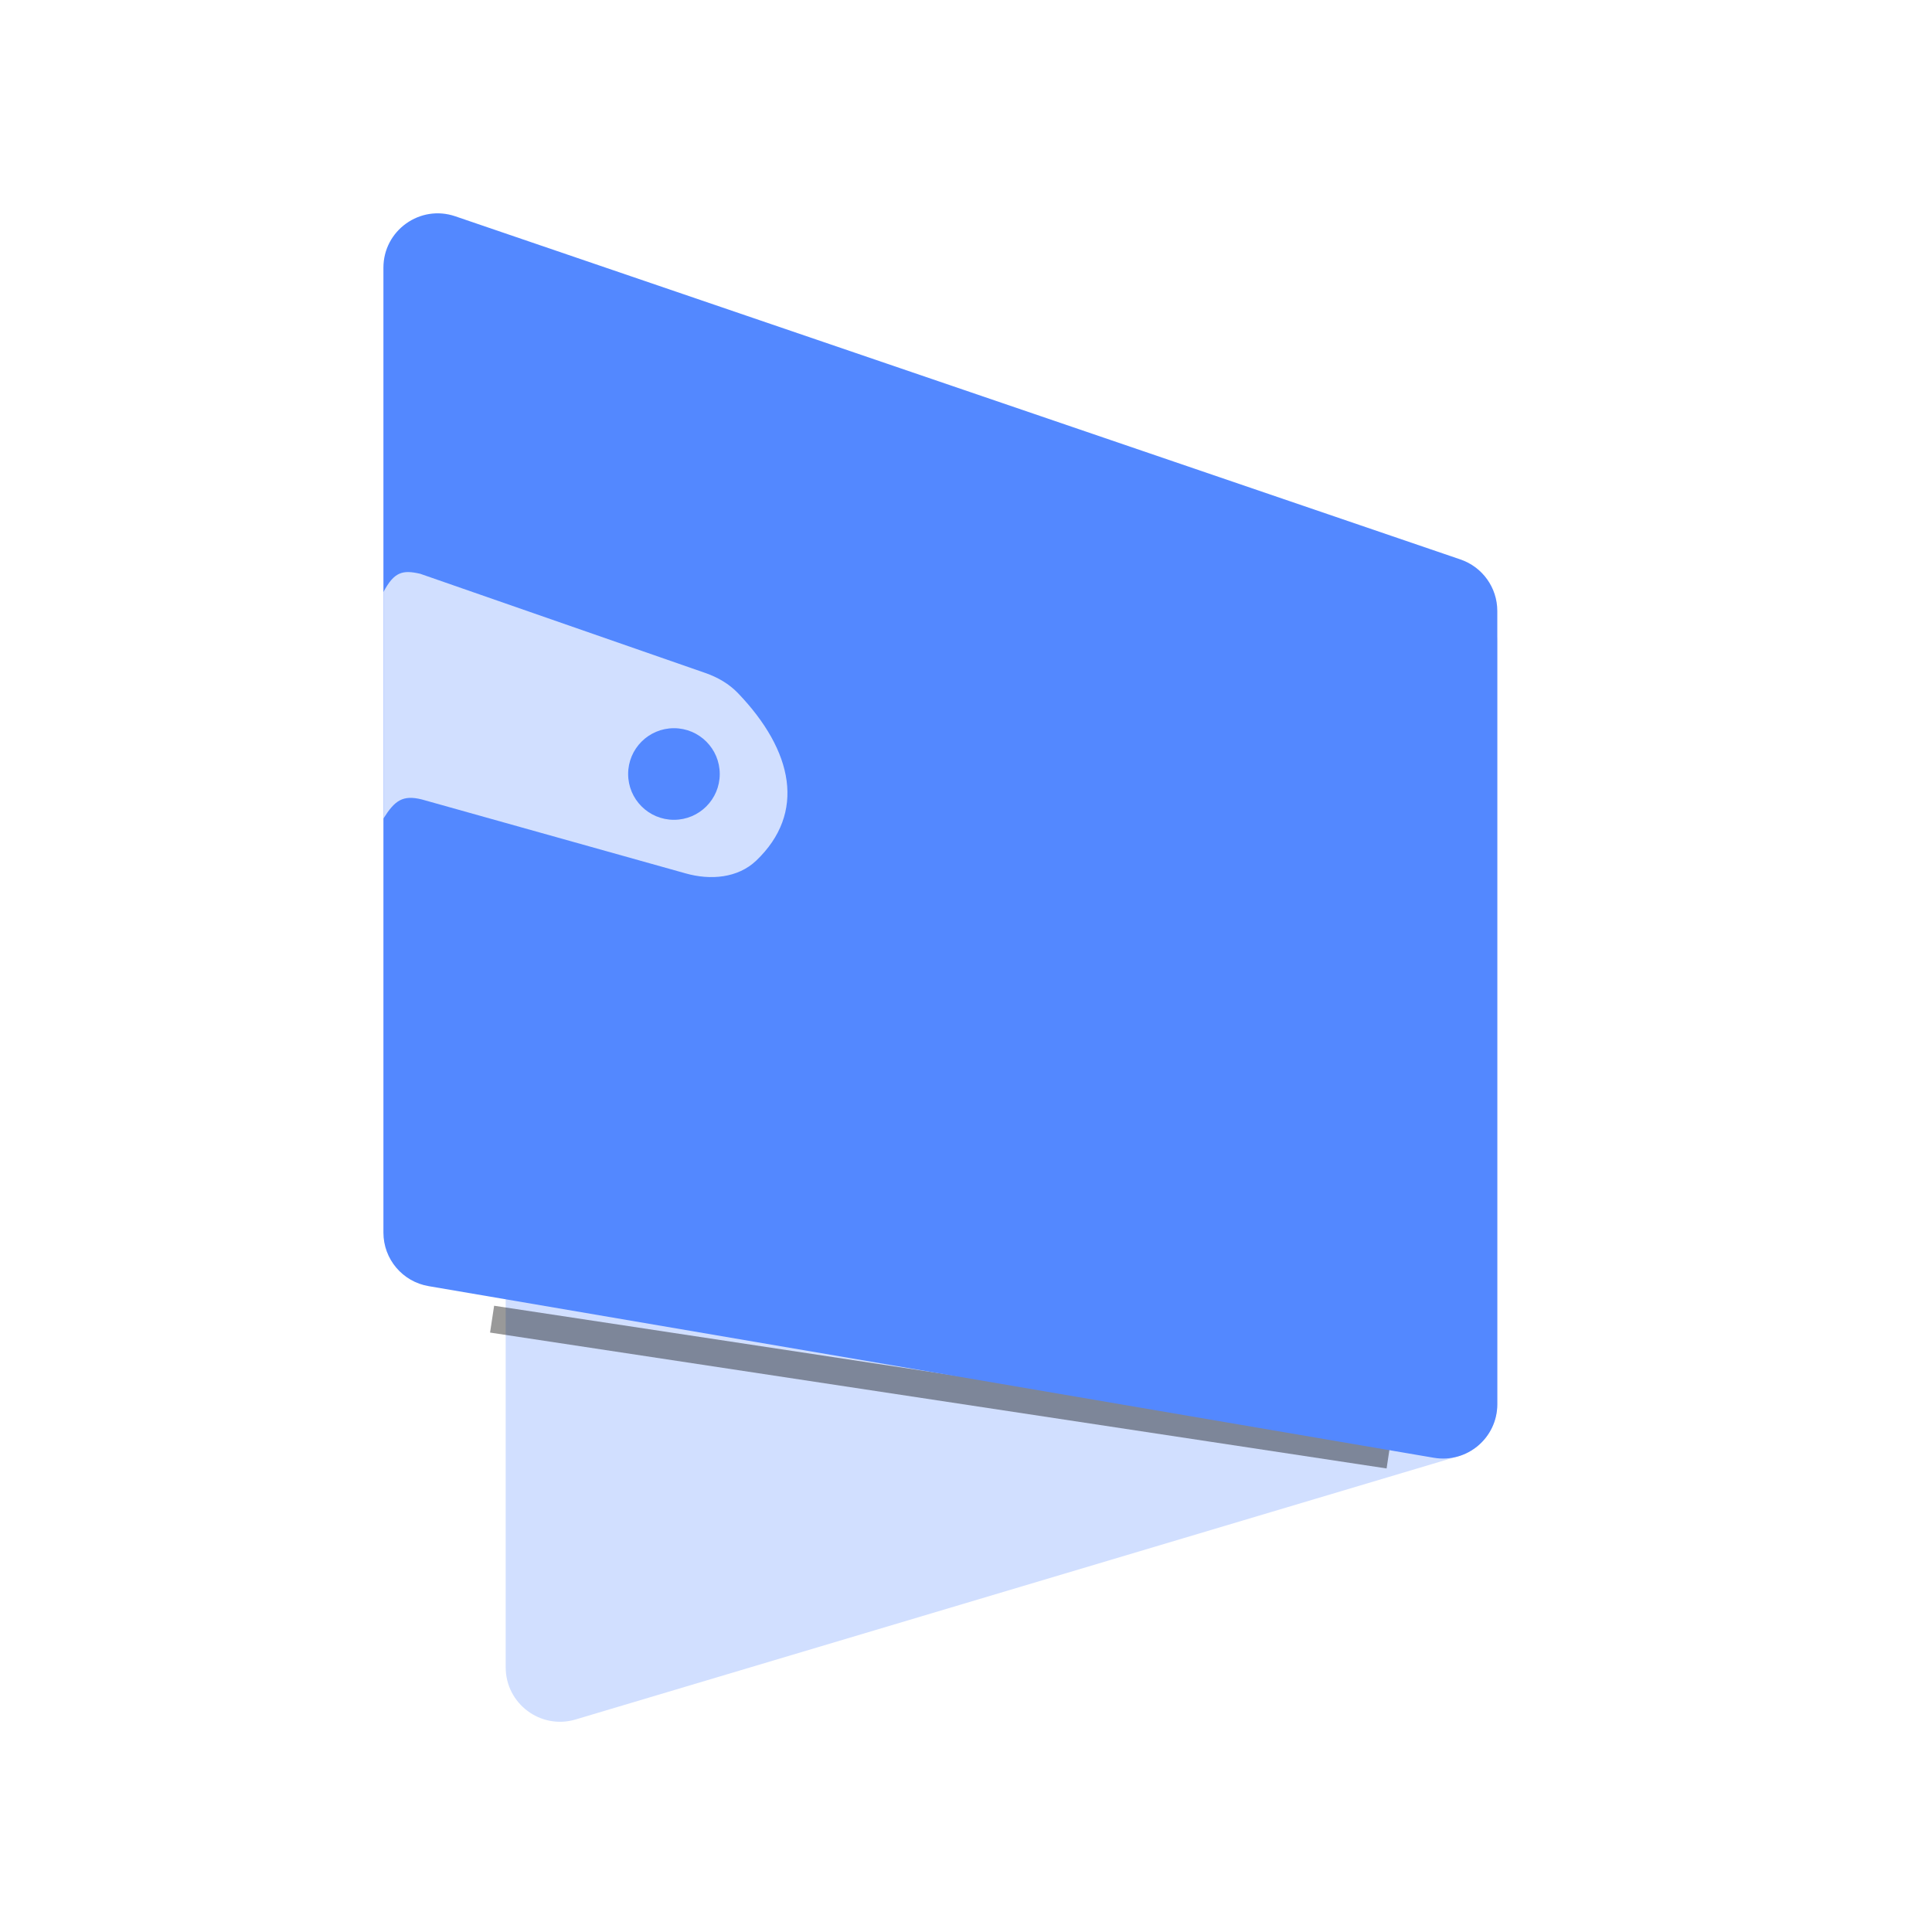
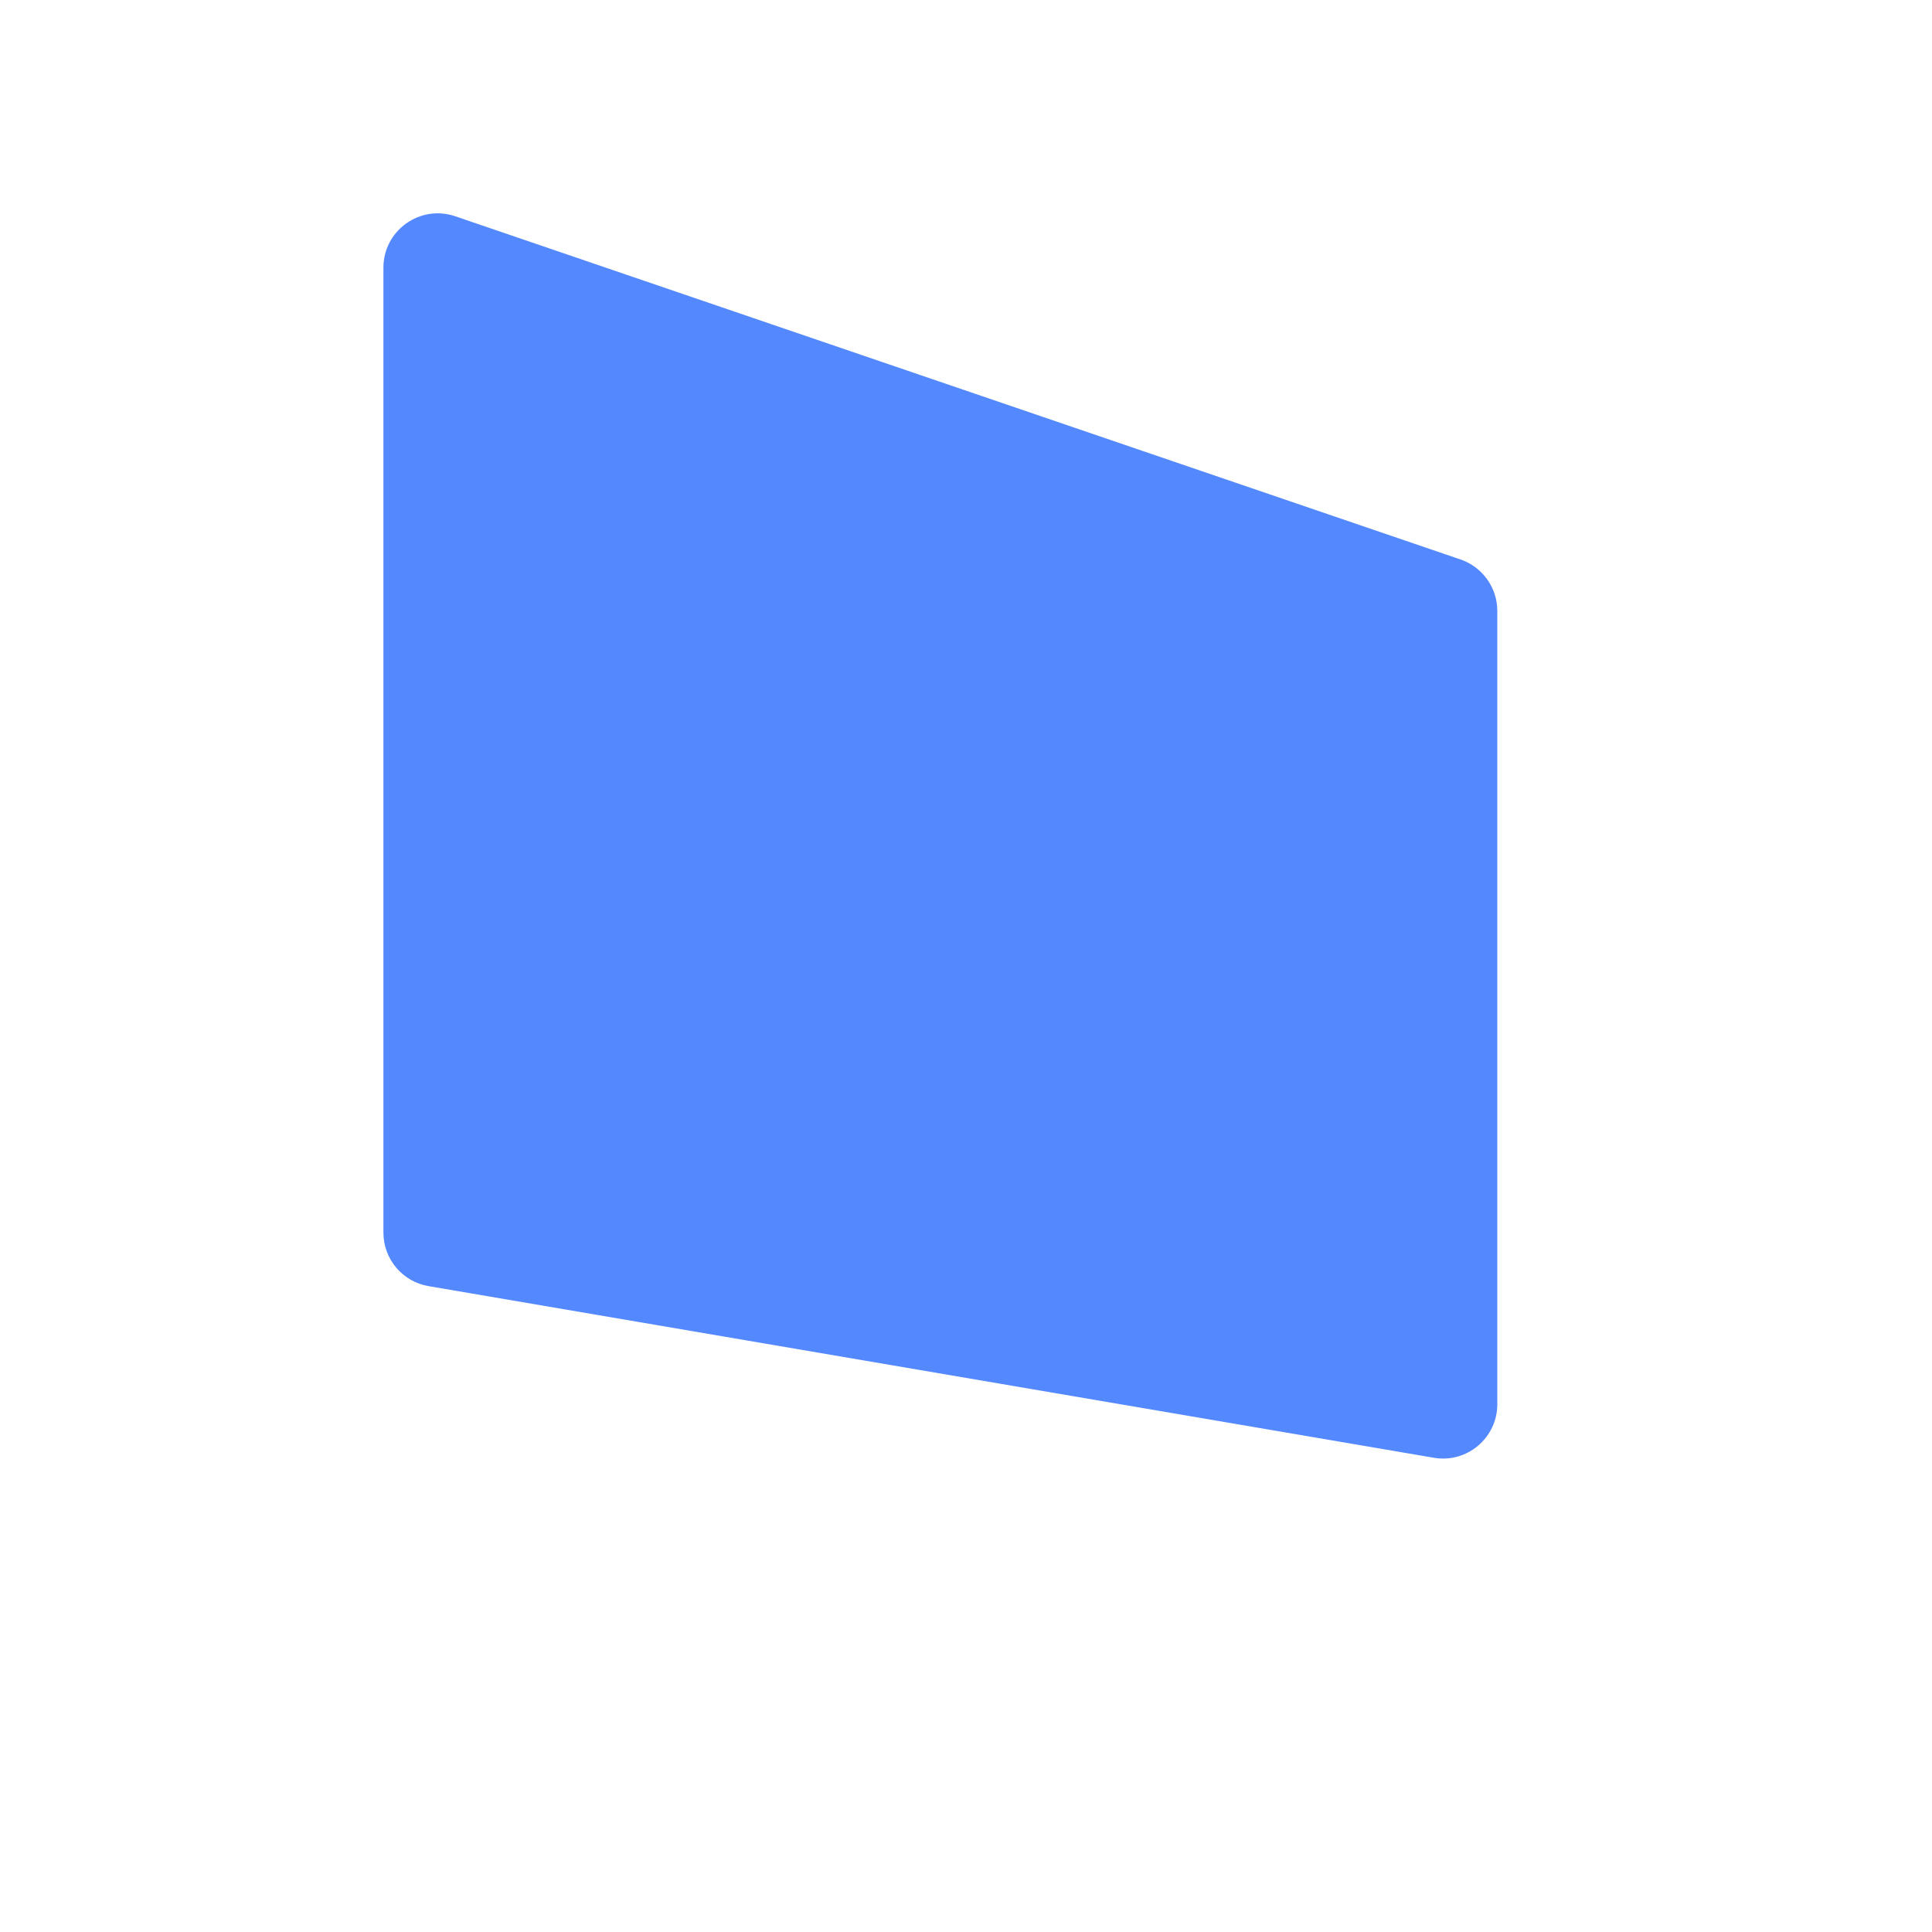
<svg xmlns="http://www.w3.org/2000/svg" width="24" height="24" viewBox="0 0 24 24" fill="none">
-   <path d="M18.6 7.98C18.6 7.538 18.183 7.215 17.755 7.326L6.787 10.181C6.49 10.258 6.282 10.527 6.282 10.834V20.713C6.282 21.164 6.717 21.489 7.15 21.36L18.118 18.089C18.404 18.004 18.6 17.741 18.6 17.442V7.98Z" fill="#D1DFFF" />
  <g filter="url(#filter0_f_4034_7609)">
-     <path d="M6.113 16.387L17.25 18.075" stroke="black" stroke-opacity="0.4" stroke-width="0.337" />
-   </g>
+     </g>
  <path d="M4.763 3.325C4.763 2.863 5.218 2.537 5.656 2.687L18.143 6.95C18.417 7.044 18.6 7.301 18.6 7.589V17.444C18.6 17.862 18.224 18.179 17.812 18.109L5.325 15.977C5 15.922 4.763 15.641 4.763 15.312V3.325Z" fill="#5388FF" />
-   <path d="M4.763 10.168V7.355C4.897 7.1 5.005 7.078 5.221 7.128L8.765 8.361C8.916 8.414 9.057 8.495 9.168 8.611C9.856 9.329 10.014 10.099 9.394 10.691C9.165 10.909 8.824 10.936 8.519 10.85L5.24 9.931C5.002 9.872 4.904 9.944 4.763 10.168Z" fill="#D1DFFF" />
-   <circle cx="8.372" cy="9.615" r="0.569" fill="#5388FF" />
  <defs>
    <filter id="filter0_f_4034_7609" x="4.738" y="14.87" width="13.887" height="4.721" filterUnits="userSpaceOnUse" color-interpolation-filters="sRGB">
      <feFlood flood-opacity="0" result="BackgroundImageFix" />
      <feBlend mode="normal" in="SourceGraphic" in2="BackgroundImageFix" result="shape" />
      <feGaussianBlur stdDeviation="0.675" result="effect1_foregroundBlur_4034_7609" />
    </filter>
  </defs>
</svg>